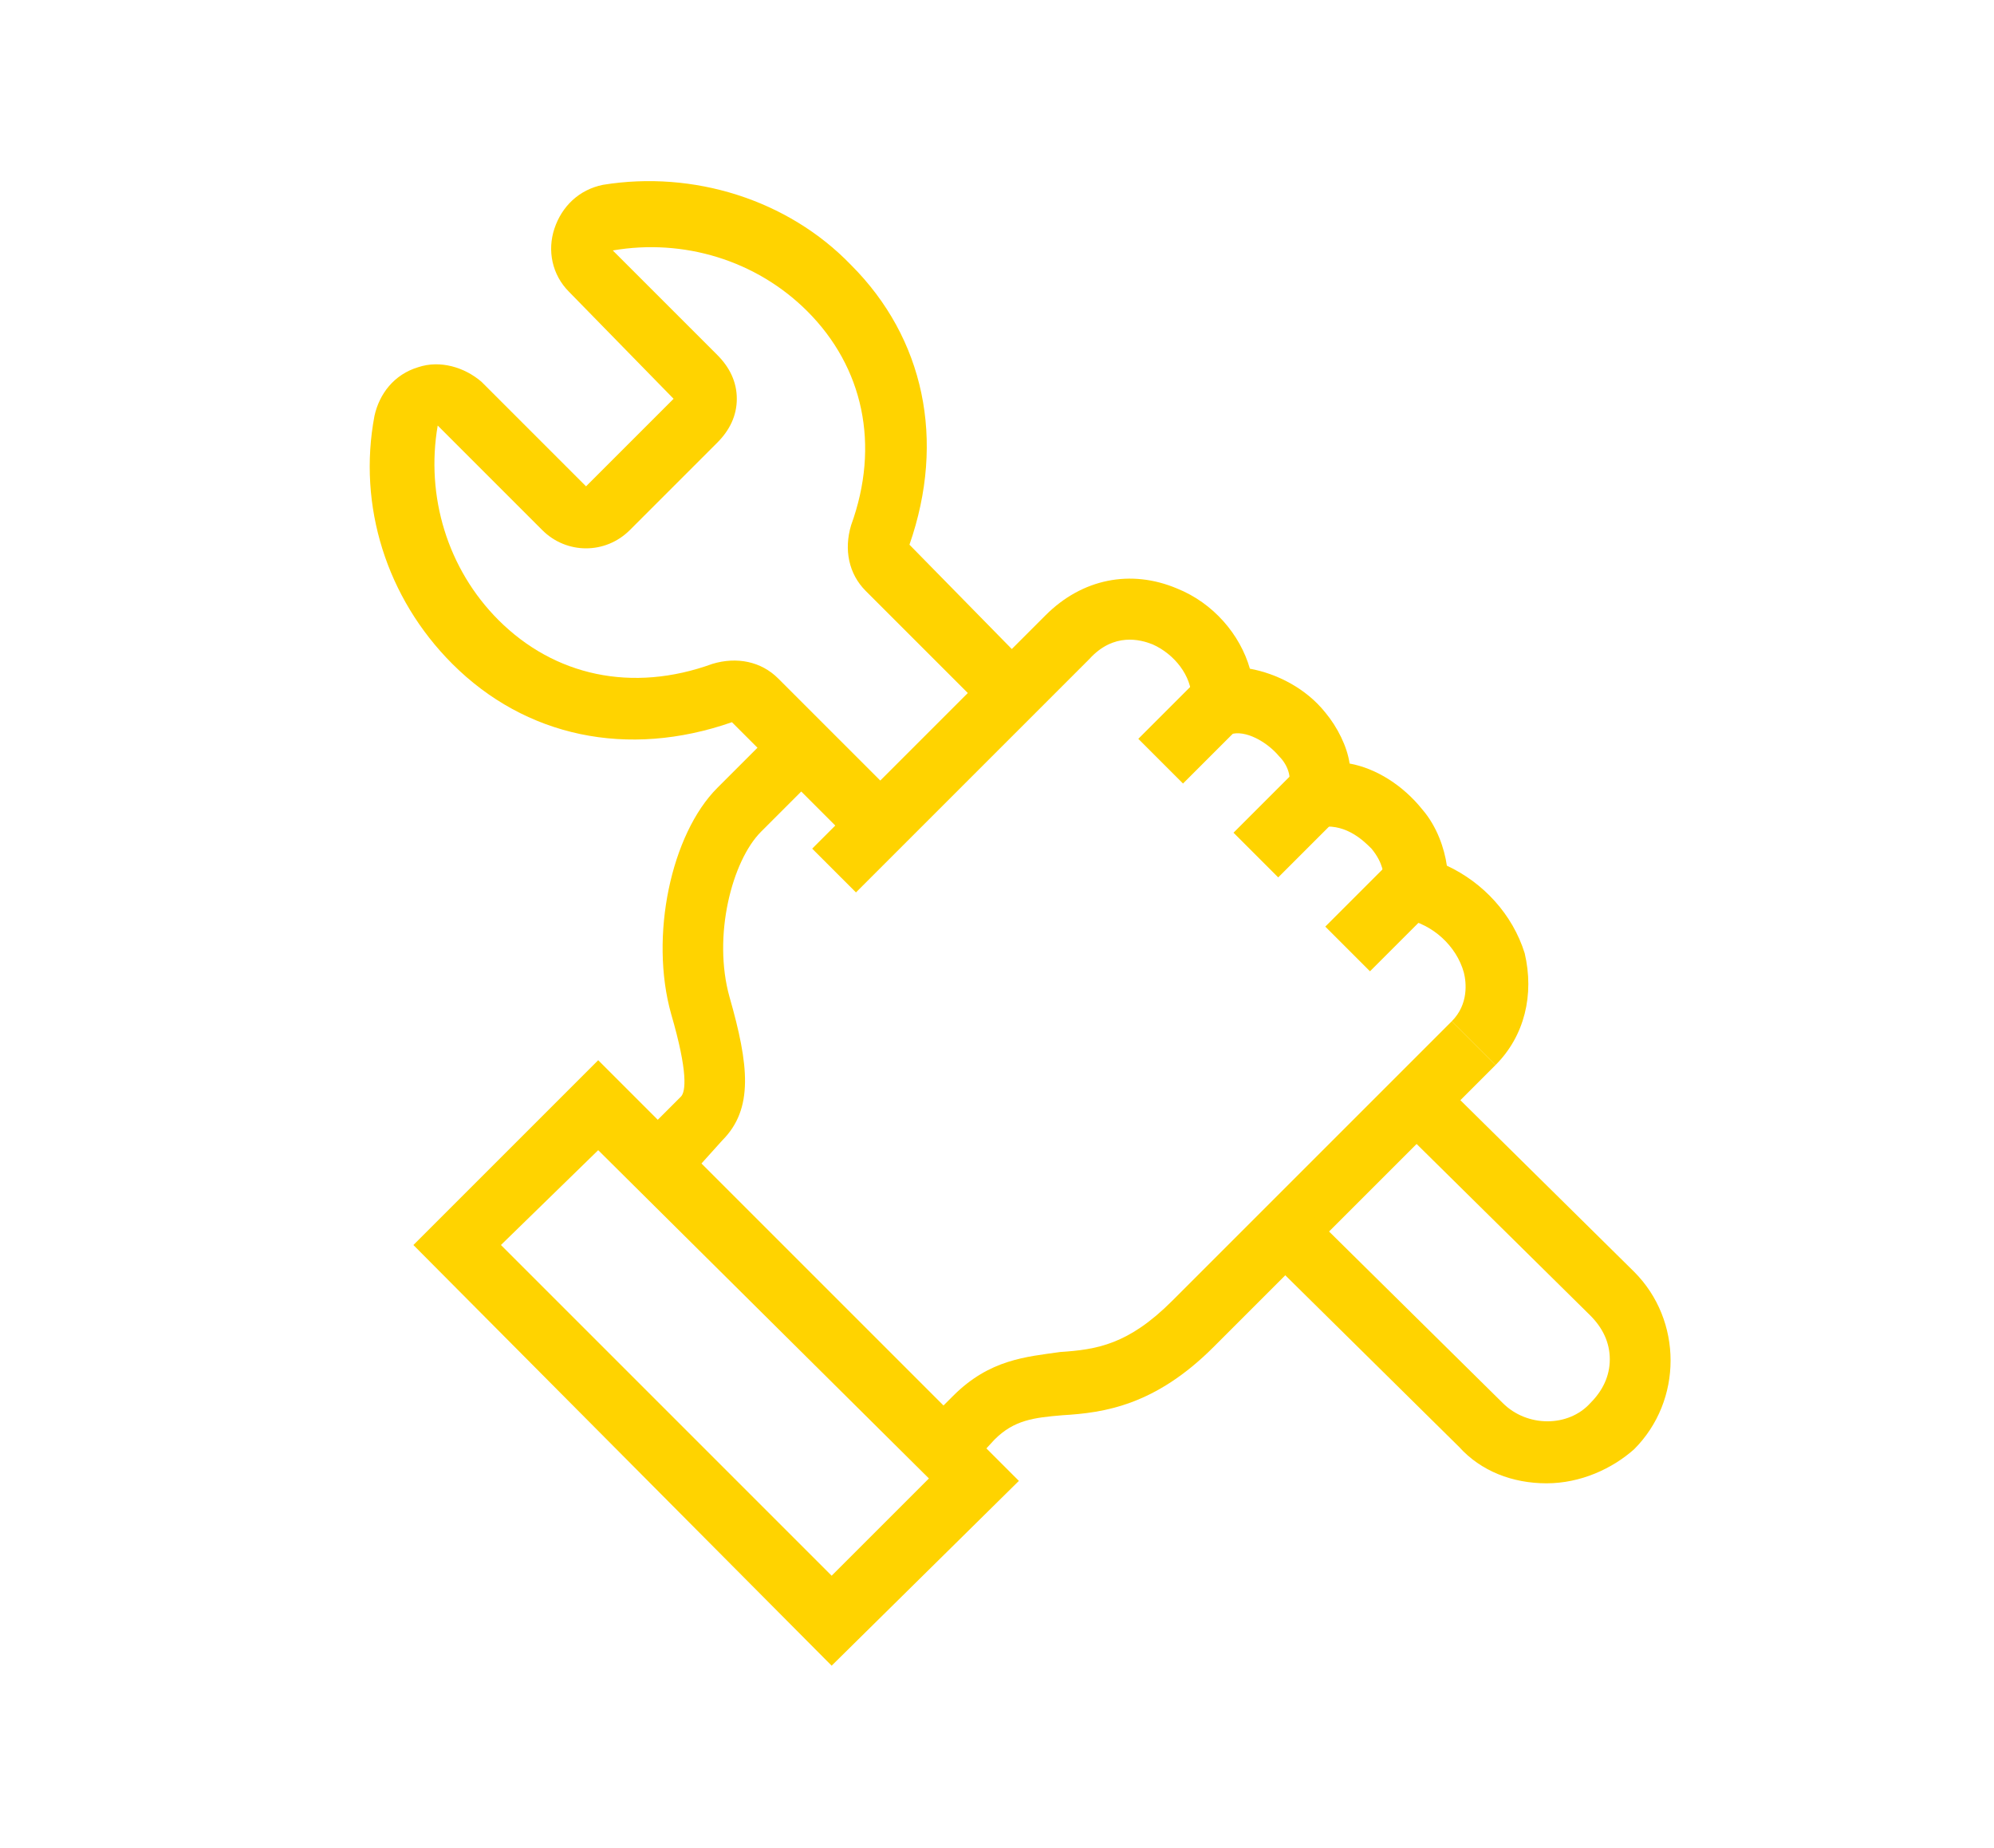
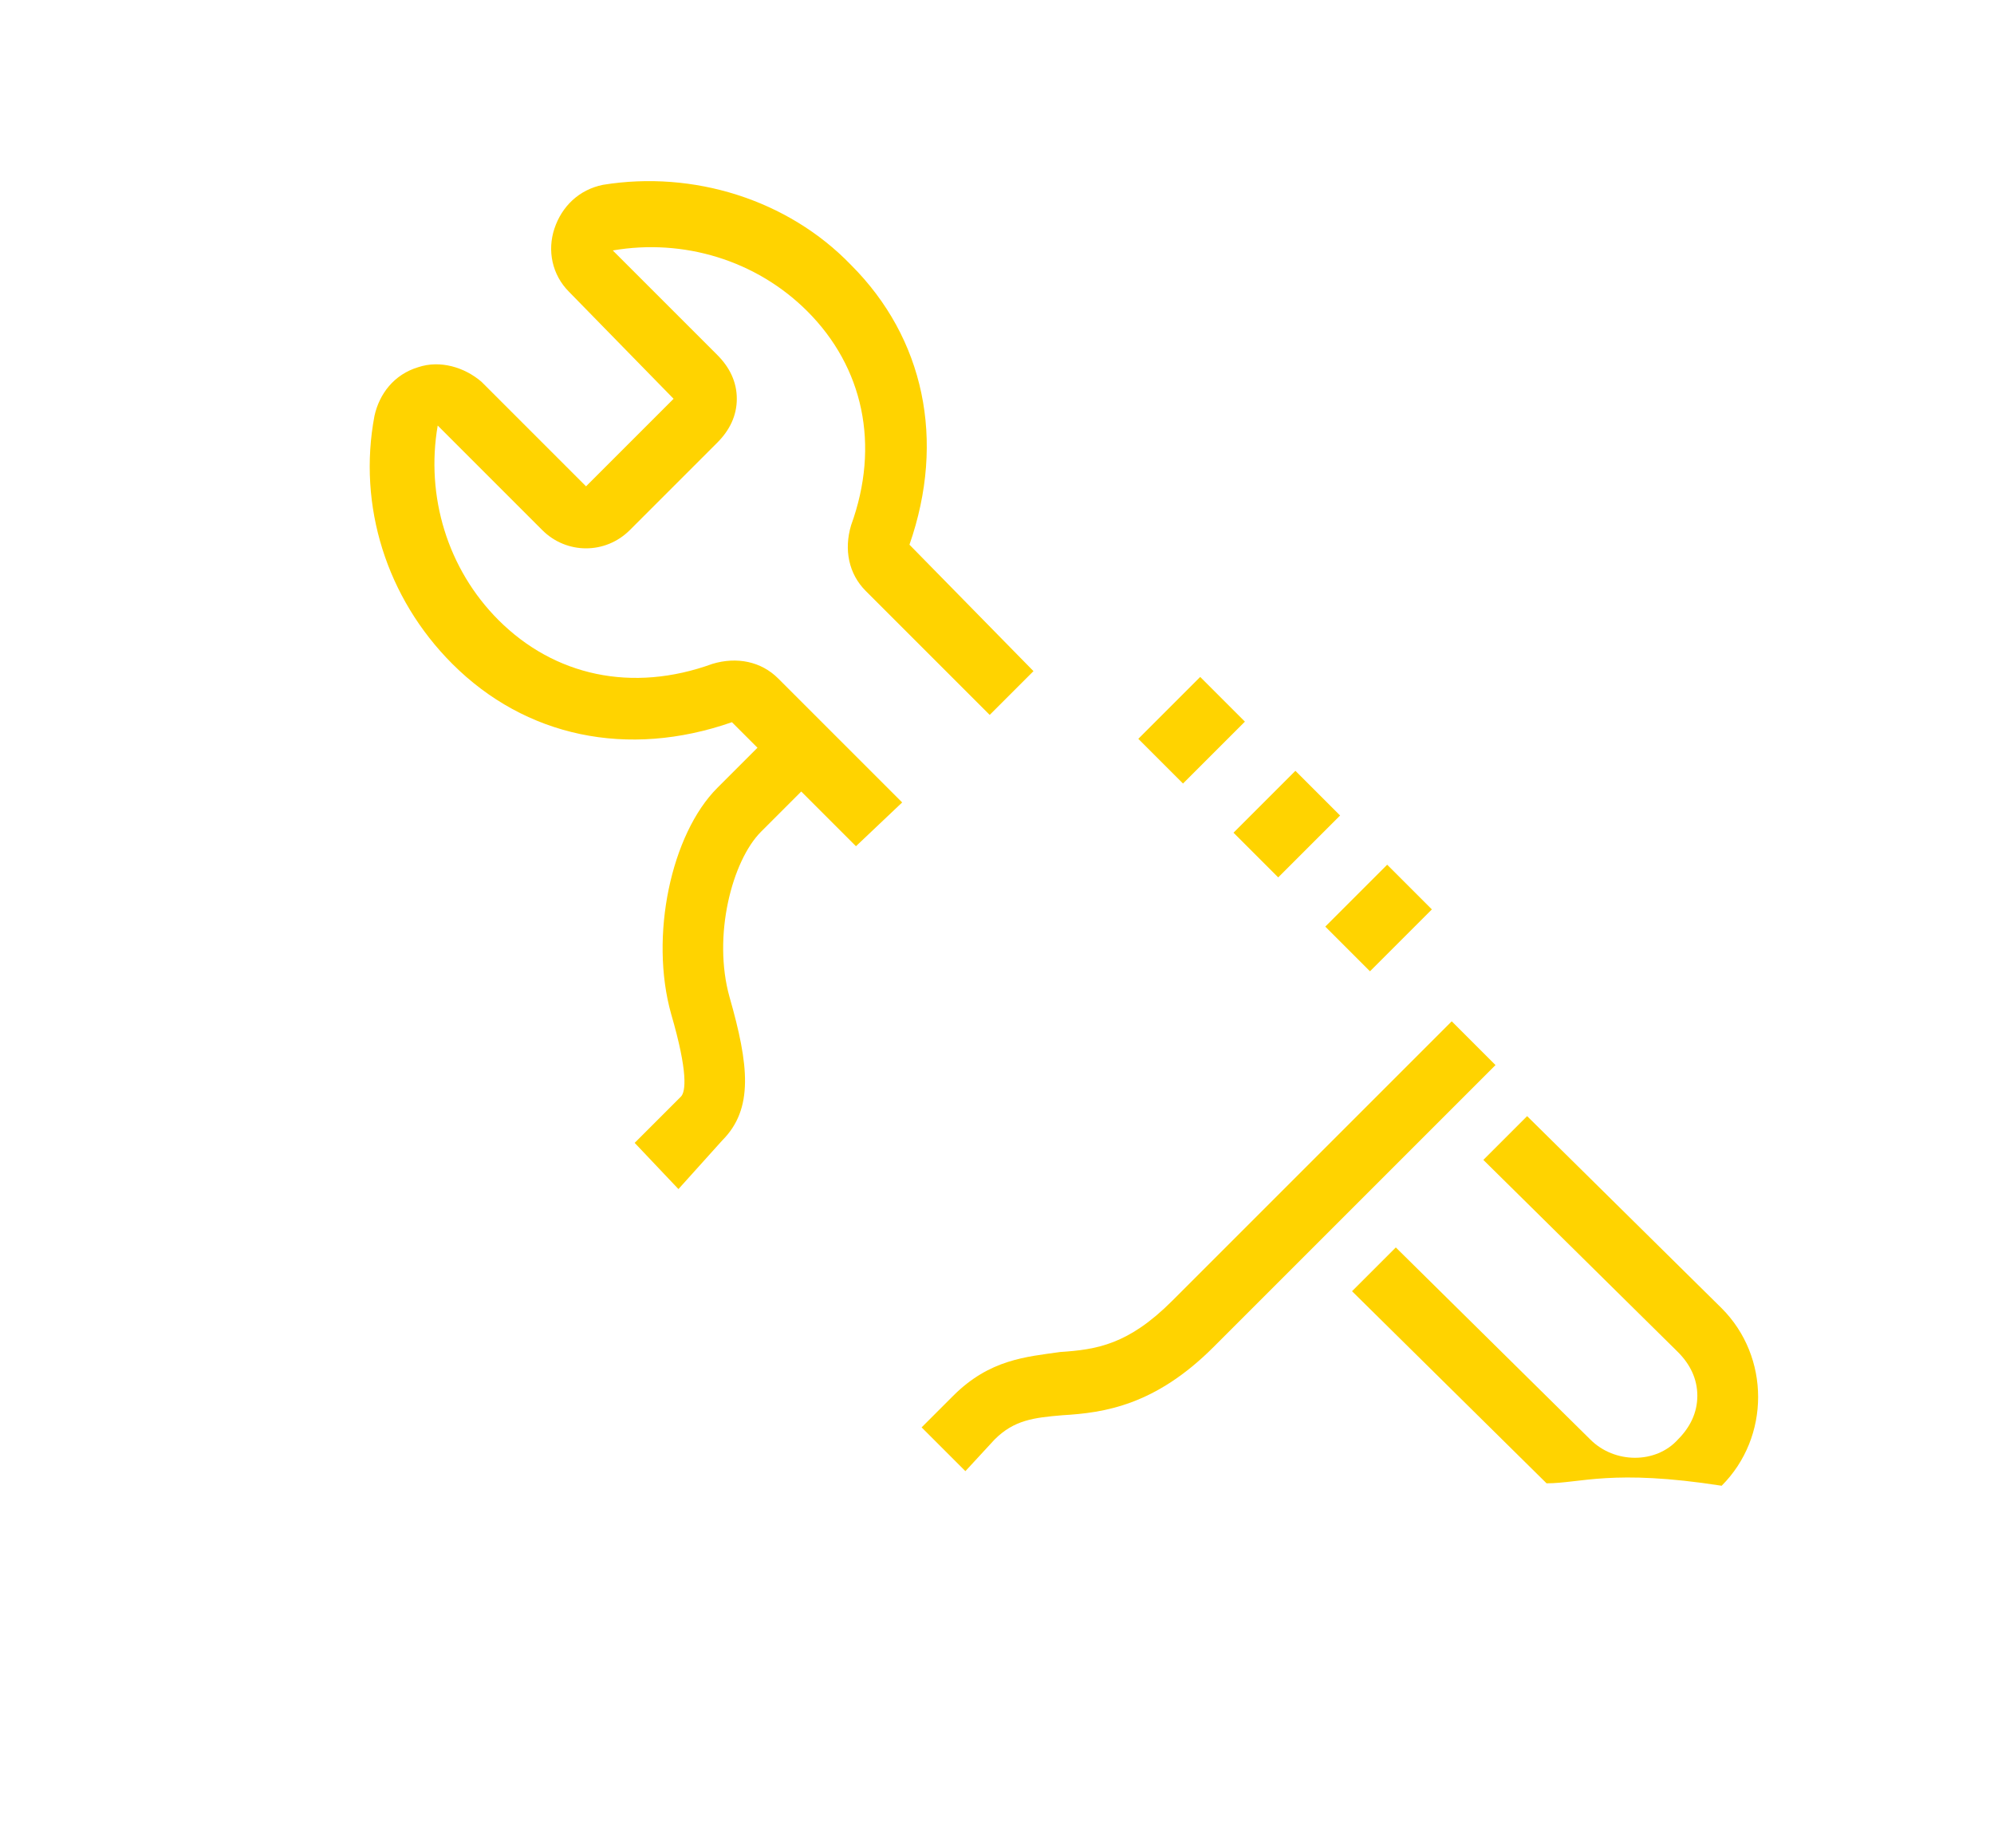
<svg xmlns="http://www.w3.org/2000/svg" version="1.1" id="Laag_1" x="0px" y="0px" viewBox="0 0 82 76" style="enable-background:new 0 0 82 76;" xml:space="preserve">
  <style type="text/css">
	.st0{fill:#FFD300;}
</style>
  <g>
    <path class="st0" d="M27.9,48.9L26.1,47l1.9-1.9c0.2-0.2,0.3-1-0.4-3.4c-0.9-3.2,0-7.4,1.9-9.3l2.6-2.6l1.8,1.8l-2.6,2.6   c-1.2,1.2-2,4.3-1.3,6.8c0.8,2.8,1,4.6-0.3,5.9L27.9,48.9z" />
    <path class="st0" d="M39.7,60.5l-1.8-1.8l1.3-1.3c1.5-1.5,3-1.6,4.4-1.8c1.5-0.1,2.8-0.3,4.6-2.1L59.7,42l1.8,1.8L49.9,55.4   c-2.4,2.4-4.5,2.7-6.2,2.8c-1.2,0.1-2,0.2-2.8,1L39.7,60.5z" />
-     <path class="st0" d="M34.2,68.5L17,51.2l7.6-7.6l17.3,17.3L34.2,68.5z M20.6,51.2l13.6,13.6l4-4L24.6,47.3L20.6,51.2z" />
    <rect x="47.2" y="28.7" transform="matrix(0.707 -0.707 0.707 0.707 -6.85 43.463)" class="st0" width="3.6" height="2.6" />
    <rect x="51.1" y="32.6" transform="matrix(0.707 -0.707 0.707 0.707 -8.45 47.324)" class="st0" width="3.6" height="2.6" />
    <rect x="54.9" y="36.4" transform="matrix(0.707 -0.707 0.707 0.707 -10.049 51.185)" class="st0" width="3.6" height="2.6" />
-     <path class="st0" d="M61.5,43.8L59.7,42c0.7-0.7,0.6-1.6,0.5-2c-0.3-1.1-1.3-2-2.4-2.2l-1.5-0.3l0.6-1.4c0-0.1,0-0.6-0.5-1.2   c-0.3-0.3-1-1-2-0.9l-2.1,0.3l0.7-2c0.1-0.3,0-0.8-0.4-1.2c-0.5-0.6-1.4-1.1-2-0.9L49,30.2v-1.5c0-0.9-0.7-1.8-1.6-2.2   c-0.5-0.2-1.6-0.5-2.6,0.6l-9.6,9.6l-1.8-1.8l9.6-9.6c1.5-1.5,3.5-1.9,5.4-1.1c1.5,0.6,2.6,1.9,3,3.3c1.1,0.2,2.3,0.8,3.1,1.8   c0.5,0.6,0.9,1.4,1,2.1c1.1,0.2,2.2,0.9,3,1.9c0.6,0.7,0.9,1.6,1,2.3c1.5,0.7,2.7,2,3.2,3.6C63.1,40.9,62.7,42.6,61.5,43.8z" />
    <path class="st0" d="M35.2,34.8l-5.1-5.1c-4.3,1.5-8.5,0.6-11.5-2.4c-2.7-2.7-3.9-6.5-3.2-10.2c0.2-0.9,0.8-1.7,1.8-2   c0.9-0.3,1.9,0,2.6,0.6l4.3,4.3l3.6-3.6L23.4,12c-0.7-0.7-0.9-1.7-0.6-2.6c0.3-0.9,1-1.6,2-1.8C28.5,7,32.4,8.2,35,10.9   c3,3,3.9,7.2,2.4,11.5l5.1,5.2l-1.8,1.8l-5.1-5.1c-0.7-0.7-0.9-1.7-0.6-2.7c1.2-3.3,0.5-6.5-1.8-8.8c-2.1-2.1-5.1-3-8-2.5l4.3,4.3   c0.5,0.5,0.8,1.1,0.8,1.8c0,0.7-0.3,1.3-0.8,1.8l-3.6,3.6c-1,1-2.6,1-3.6,0L18,17.5c-0.5,2.9,0.4,5.9,2.5,8c2.3,2.3,5.5,3,8.8,1.8   c1-0.3,2-0.1,2.7,0.6l5.1,5.1L35.2,34.8z" />
-     <path class="st0" d="M63.6,61c-1.4,0-2.7-0.5-3.6-1.5l-8-7.9l1.8-1.8l8,7.9c1,1,2.7,1,3.6,0c0.5-0.5,0.8-1.1,0.8-1.8   c0-0.7-0.3-1.3-0.8-1.8l-8-7.9l1.8-1.8l8,7.9c2,2,2,5.3,0,7.3C66.3,60.4,65,61,63.6,61z" />
+     <path class="st0" d="M63.6,61l-8-7.9l1.8-1.8l8,7.9c1,1,2.7,1,3.6,0c0.5-0.5,0.8-1.1,0.8-1.8   c0-0.7-0.3-1.3-0.8-1.8l-8-7.9l1.8-1.8l8,7.9c2,2,2,5.3,0,7.3C66.3,60.4,65,61,63.6,61z" />
  </g>
</svg>